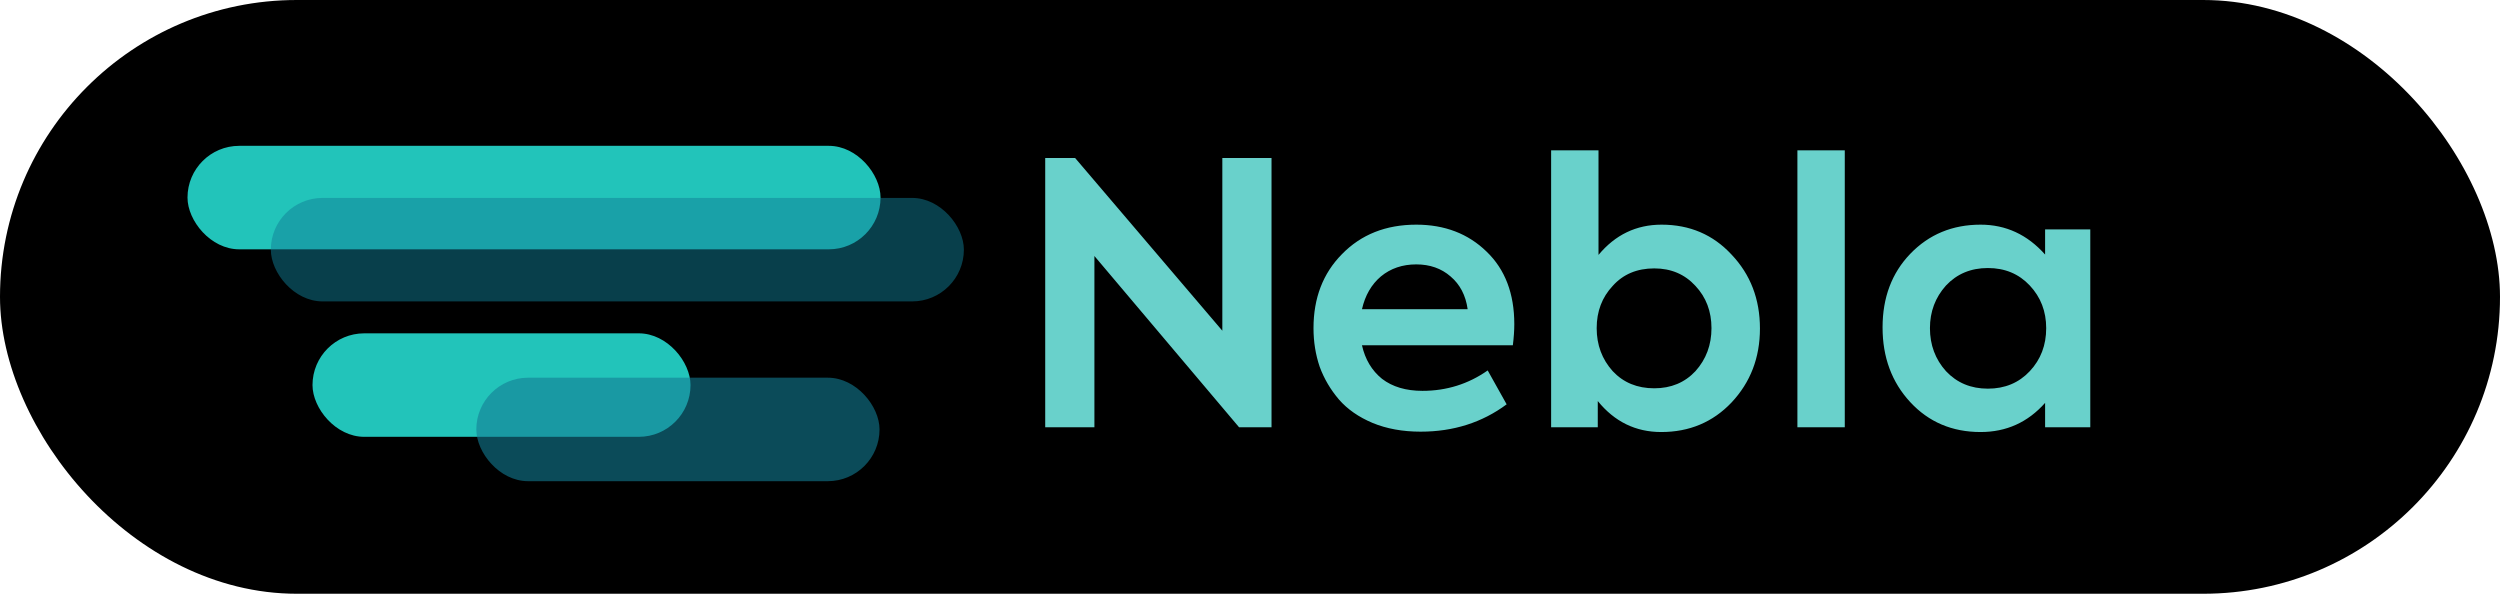
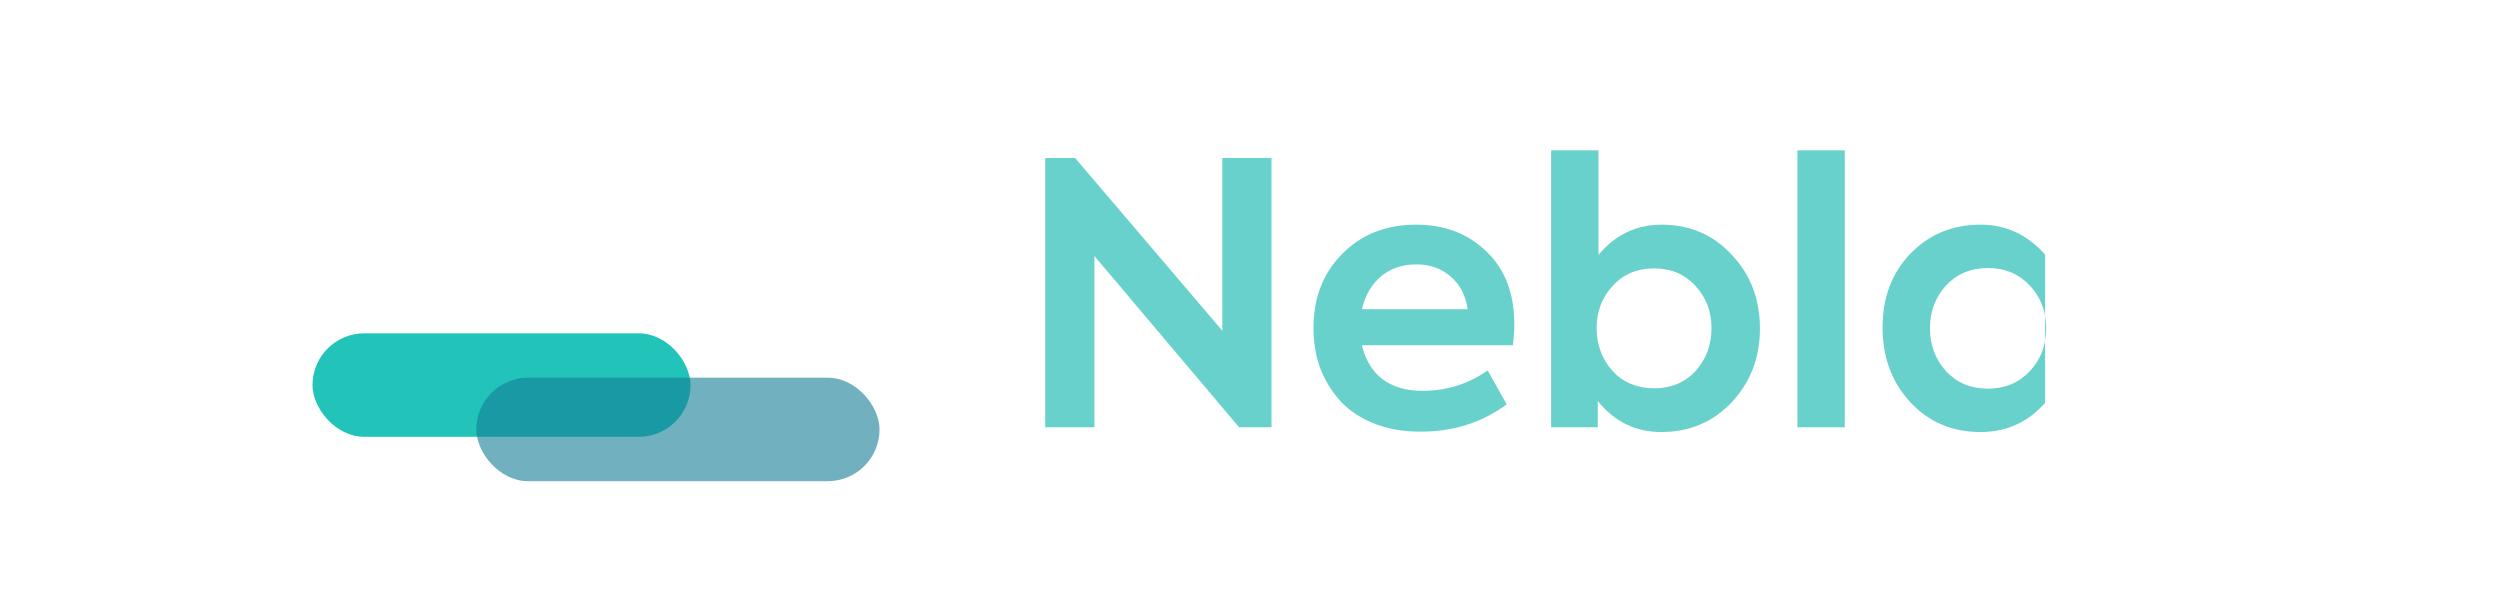
<svg xmlns="http://www.w3.org/2000/svg" width="1212" height="288" viewBox="0 0 1212 288" fill="none">
-   <rect width="1212" height="287.85" rx="143.925" fill="black" />
-   <path d="M592.584 160.331V76.586H616.435V207.15H600.711L530.57 124.112V207.15H506.719V76.586H521.207L592.584 160.331ZM734.133 157.151C734.133 160.213 733.898 163.629 733.427 167.398H660.283C661.814 174.229 665.053 179.647 670 183.652C675.064 187.539 681.601 189.482 689.611 189.482C701.271 189.482 711.813 186.184 721.236 179.588L730.423 196.019C718.527 204.853 704.628 209.27 688.727 209.27C680.011 209.27 672.238 207.857 665.406 205.03C658.692 202.203 653.274 198.434 649.152 193.723C645.029 188.893 641.908 183.593 639.788 177.822C637.786 171.932 636.785 165.69 636.785 159.094C636.785 144.489 641.378 132.534 650.565 123.229C659.87 113.688 671.884 108.918 686.607 108.918C700.388 108.918 711.754 113.276 720.706 121.992C729.657 130.59 734.133 142.31 734.133 157.151ZM686.607 128.176C679.894 128.176 674.181 130.119 669.47 134.006C664.876 137.893 661.814 143.193 660.283 149.907H711.519C710.576 143.193 707.808 137.893 703.215 134.006C698.739 130.119 693.203 128.176 686.607 128.176ZM805.519 108.918C819.182 108.918 830.489 113.747 839.441 123.405C848.628 133.064 853.221 145.019 853.221 159.271C853.221 173.405 848.628 185.36 839.441 195.136C830.371 204.676 819.005 209.447 805.342 209.447C792.975 209.447 782.727 204.441 774.6 194.429V207.15H751.986V72.876H774.954V123.582C783.081 113.806 793.269 108.918 805.519 108.918ZM821.95 179.942C827.132 174.17 829.723 167.221 829.723 159.094C829.723 150.967 827.132 144.135 821.95 138.6C816.767 132.946 810.112 130.119 801.985 130.119C793.623 130.119 786.909 132.946 781.844 138.6C776.662 144.135 774.07 150.967 774.07 159.094C774.07 167.221 776.662 174.17 781.844 179.942C787.027 185.478 793.74 188.246 801.985 188.246C810.112 188.246 816.767 185.478 821.95 179.942ZM894.348 72.876V207.15H871.38V72.876H894.348ZM991.466 123.405V111.215H1013.37V207.15H991.466V195.313C983.104 204.735 972.68 209.447 960.195 209.447C946.414 209.447 935.048 204.618 926.096 194.959C917.145 185.301 912.669 173.228 912.669 158.741C912.669 144.253 917.145 132.357 926.096 123.052C935.166 113.629 946.532 108.918 960.195 108.918C972.444 108.918 982.868 113.747 991.466 123.405ZM991.996 159.094C991.996 150.967 989.346 144.076 984.046 138.423C978.746 132.769 971.973 129.942 963.728 129.942C955.483 129.942 948.711 132.769 943.41 138.423C938.228 144.194 935.637 151.085 935.637 159.094C935.637 167.221 938.228 174.17 943.41 179.942C948.711 185.595 955.483 188.422 963.728 188.422C971.973 188.422 978.746 185.595 984.046 179.942C989.346 174.288 991.996 167.339 991.996 159.094Z" fill="#69D1CB" />
-   <rect x="90.9" y="70.7" width="335.988" height="50.174" rx="25.087" fill="#22C4BA" />
+   <path d="M592.584 160.331V76.586H616.435V207.15H600.711L530.57 124.112V207.15H506.719V76.586H521.207L592.584 160.331ZM734.133 157.151C734.133 160.213 733.898 163.629 733.427 167.398H660.283C661.814 174.229 665.053 179.647 670 183.652C675.064 187.539 681.601 189.482 689.611 189.482C701.271 189.482 711.813 186.184 721.236 179.588L730.423 196.019C718.527 204.853 704.628 209.27 688.727 209.27C680.011 209.27 672.238 207.857 665.406 205.03C658.692 202.203 653.274 198.434 649.152 193.723C645.029 188.893 641.908 183.593 639.788 177.822C637.786 171.932 636.785 165.69 636.785 159.094C636.785 144.489 641.378 132.534 650.565 123.229C659.87 113.688 671.884 108.918 686.607 108.918C700.388 108.918 711.754 113.276 720.706 121.992C729.657 130.59 734.133 142.31 734.133 157.151ZM686.607 128.176C679.894 128.176 674.181 130.119 669.47 134.006C664.876 137.893 661.814 143.193 660.283 149.907H711.519C710.576 143.193 707.808 137.893 703.215 134.006C698.739 130.119 693.203 128.176 686.607 128.176ZM805.519 108.918C819.182 108.918 830.489 113.747 839.441 123.405C848.628 133.064 853.221 145.019 853.221 159.271C853.221 173.405 848.628 185.36 839.441 195.136C830.371 204.676 819.005 209.447 805.342 209.447C792.975 209.447 782.727 204.441 774.6 194.429V207.15H751.986V72.876H774.954V123.582C783.081 113.806 793.269 108.918 805.519 108.918ZM821.95 179.942C827.132 174.17 829.723 167.221 829.723 159.094C829.723 150.967 827.132 144.135 821.95 138.6C816.767 132.946 810.112 130.119 801.985 130.119C793.623 130.119 786.909 132.946 781.844 138.6C776.662 144.135 774.07 150.967 774.07 159.094C774.07 167.221 776.662 174.17 781.844 179.942C787.027 185.478 793.74 188.246 801.985 188.246C810.112 188.246 816.767 185.478 821.95 179.942ZM894.348 72.876V207.15H871.38V72.876H894.348ZM991.466 123.405V111.215H1013.37H991.466V195.313C983.104 204.735 972.68 209.447 960.195 209.447C946.414 209.447 935.048 204.618 926.096 194.959C917.145 185.301 912.669 173.228 912.669 158.741C912.669 144.253 917.145 132.357 926.096 123.052C935.166 113.629 946.532 108.918 960.195 108.918C972.444 108.918 982.868 113.747 991.466 123.405ZM991.996 159.094C991.996 150.967 989.346 144.076 984.046 138.423C978.746 132.769 971.973 129.942 963.728 129.942C955.483 129.942 948.711 132.769 943.41 138.423C938.228 144.194 935.637 151.085 935.637 159.094C935.637 167.221 938.228 174.17 943.41 179.942C948.711 185.595 955.483 188.422 963.728 188.422C971.973 188.422 978.746 185.595 984.046 179.942C989.346 174.288 991.996 167.339 991.996 159.094Z" fill="#69D1CB" />
  <rect x="151.5" y="161.6" width="183.266" height="50.174" rx="25.087" fill="#22C4BA" />
-   <rect x="131.3" y="95.95" width="335.988" height="50.174" rx="25.087" fill="#117E96" fill-opacity="0.5" />
  <rect x="230.915" y="183.104" width="195.484" height="50.174" rx="25.087" fill="#137D95" fill-opacity="0.6" />
</svg>